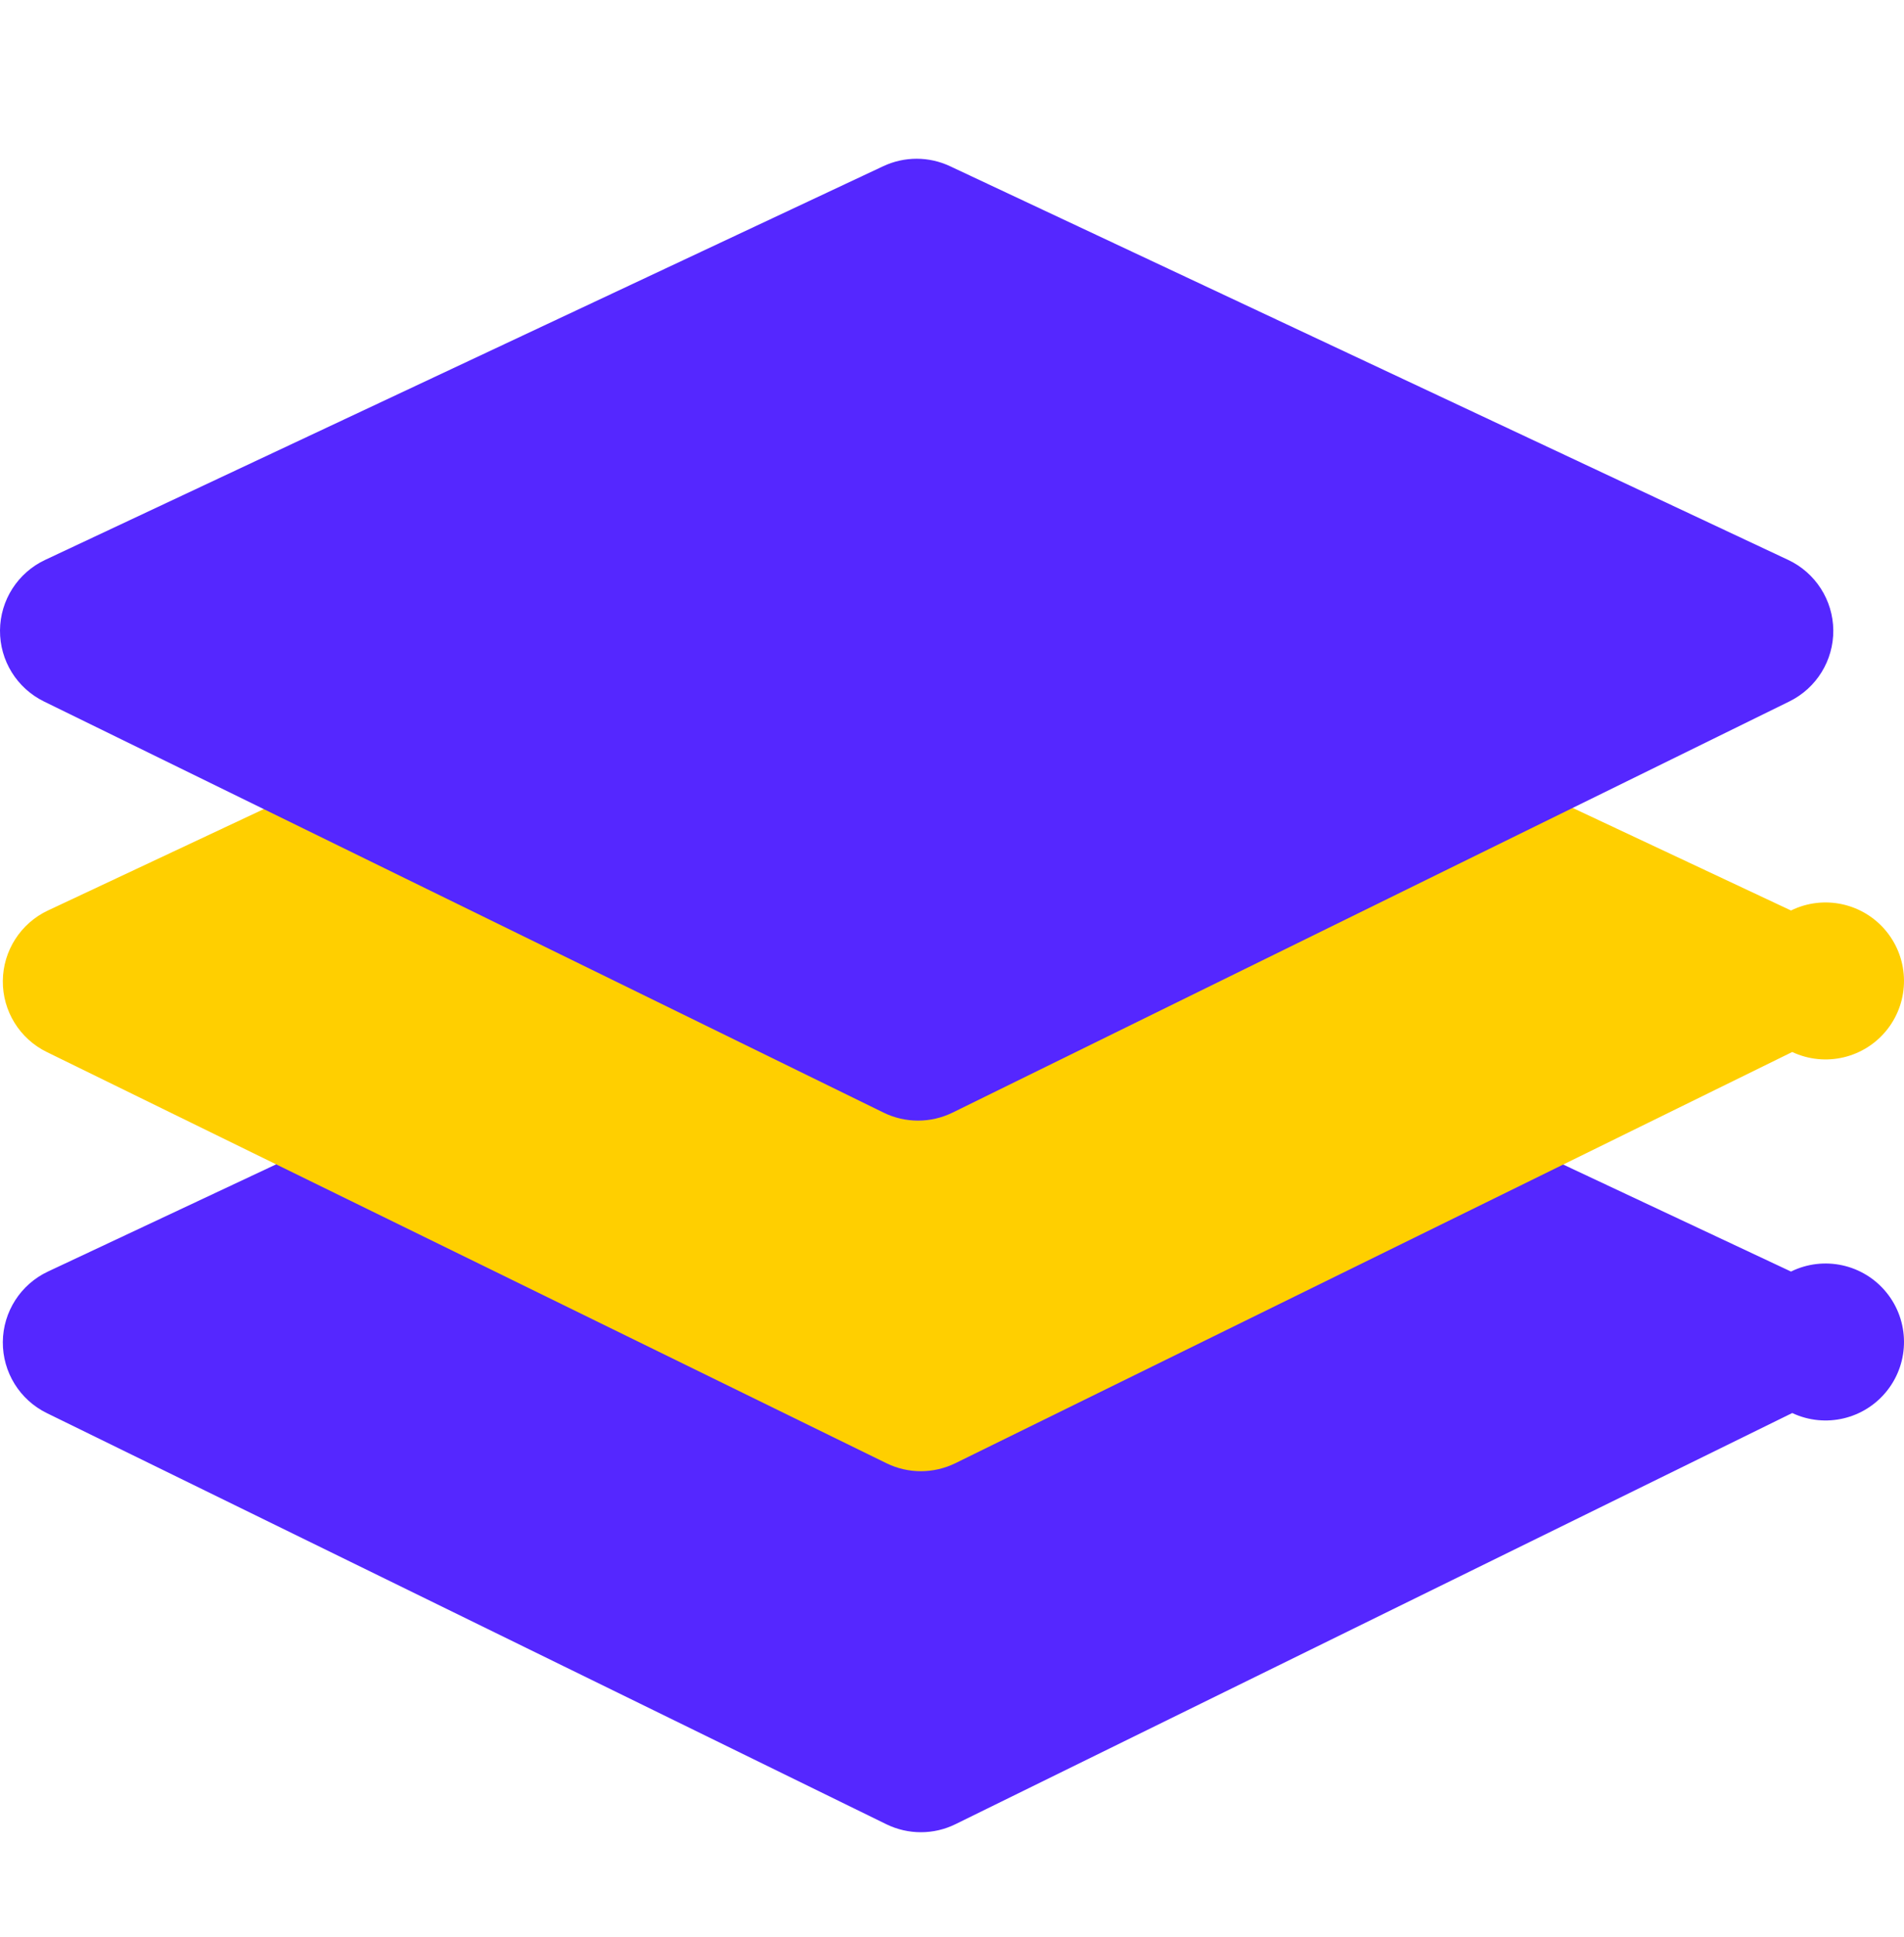
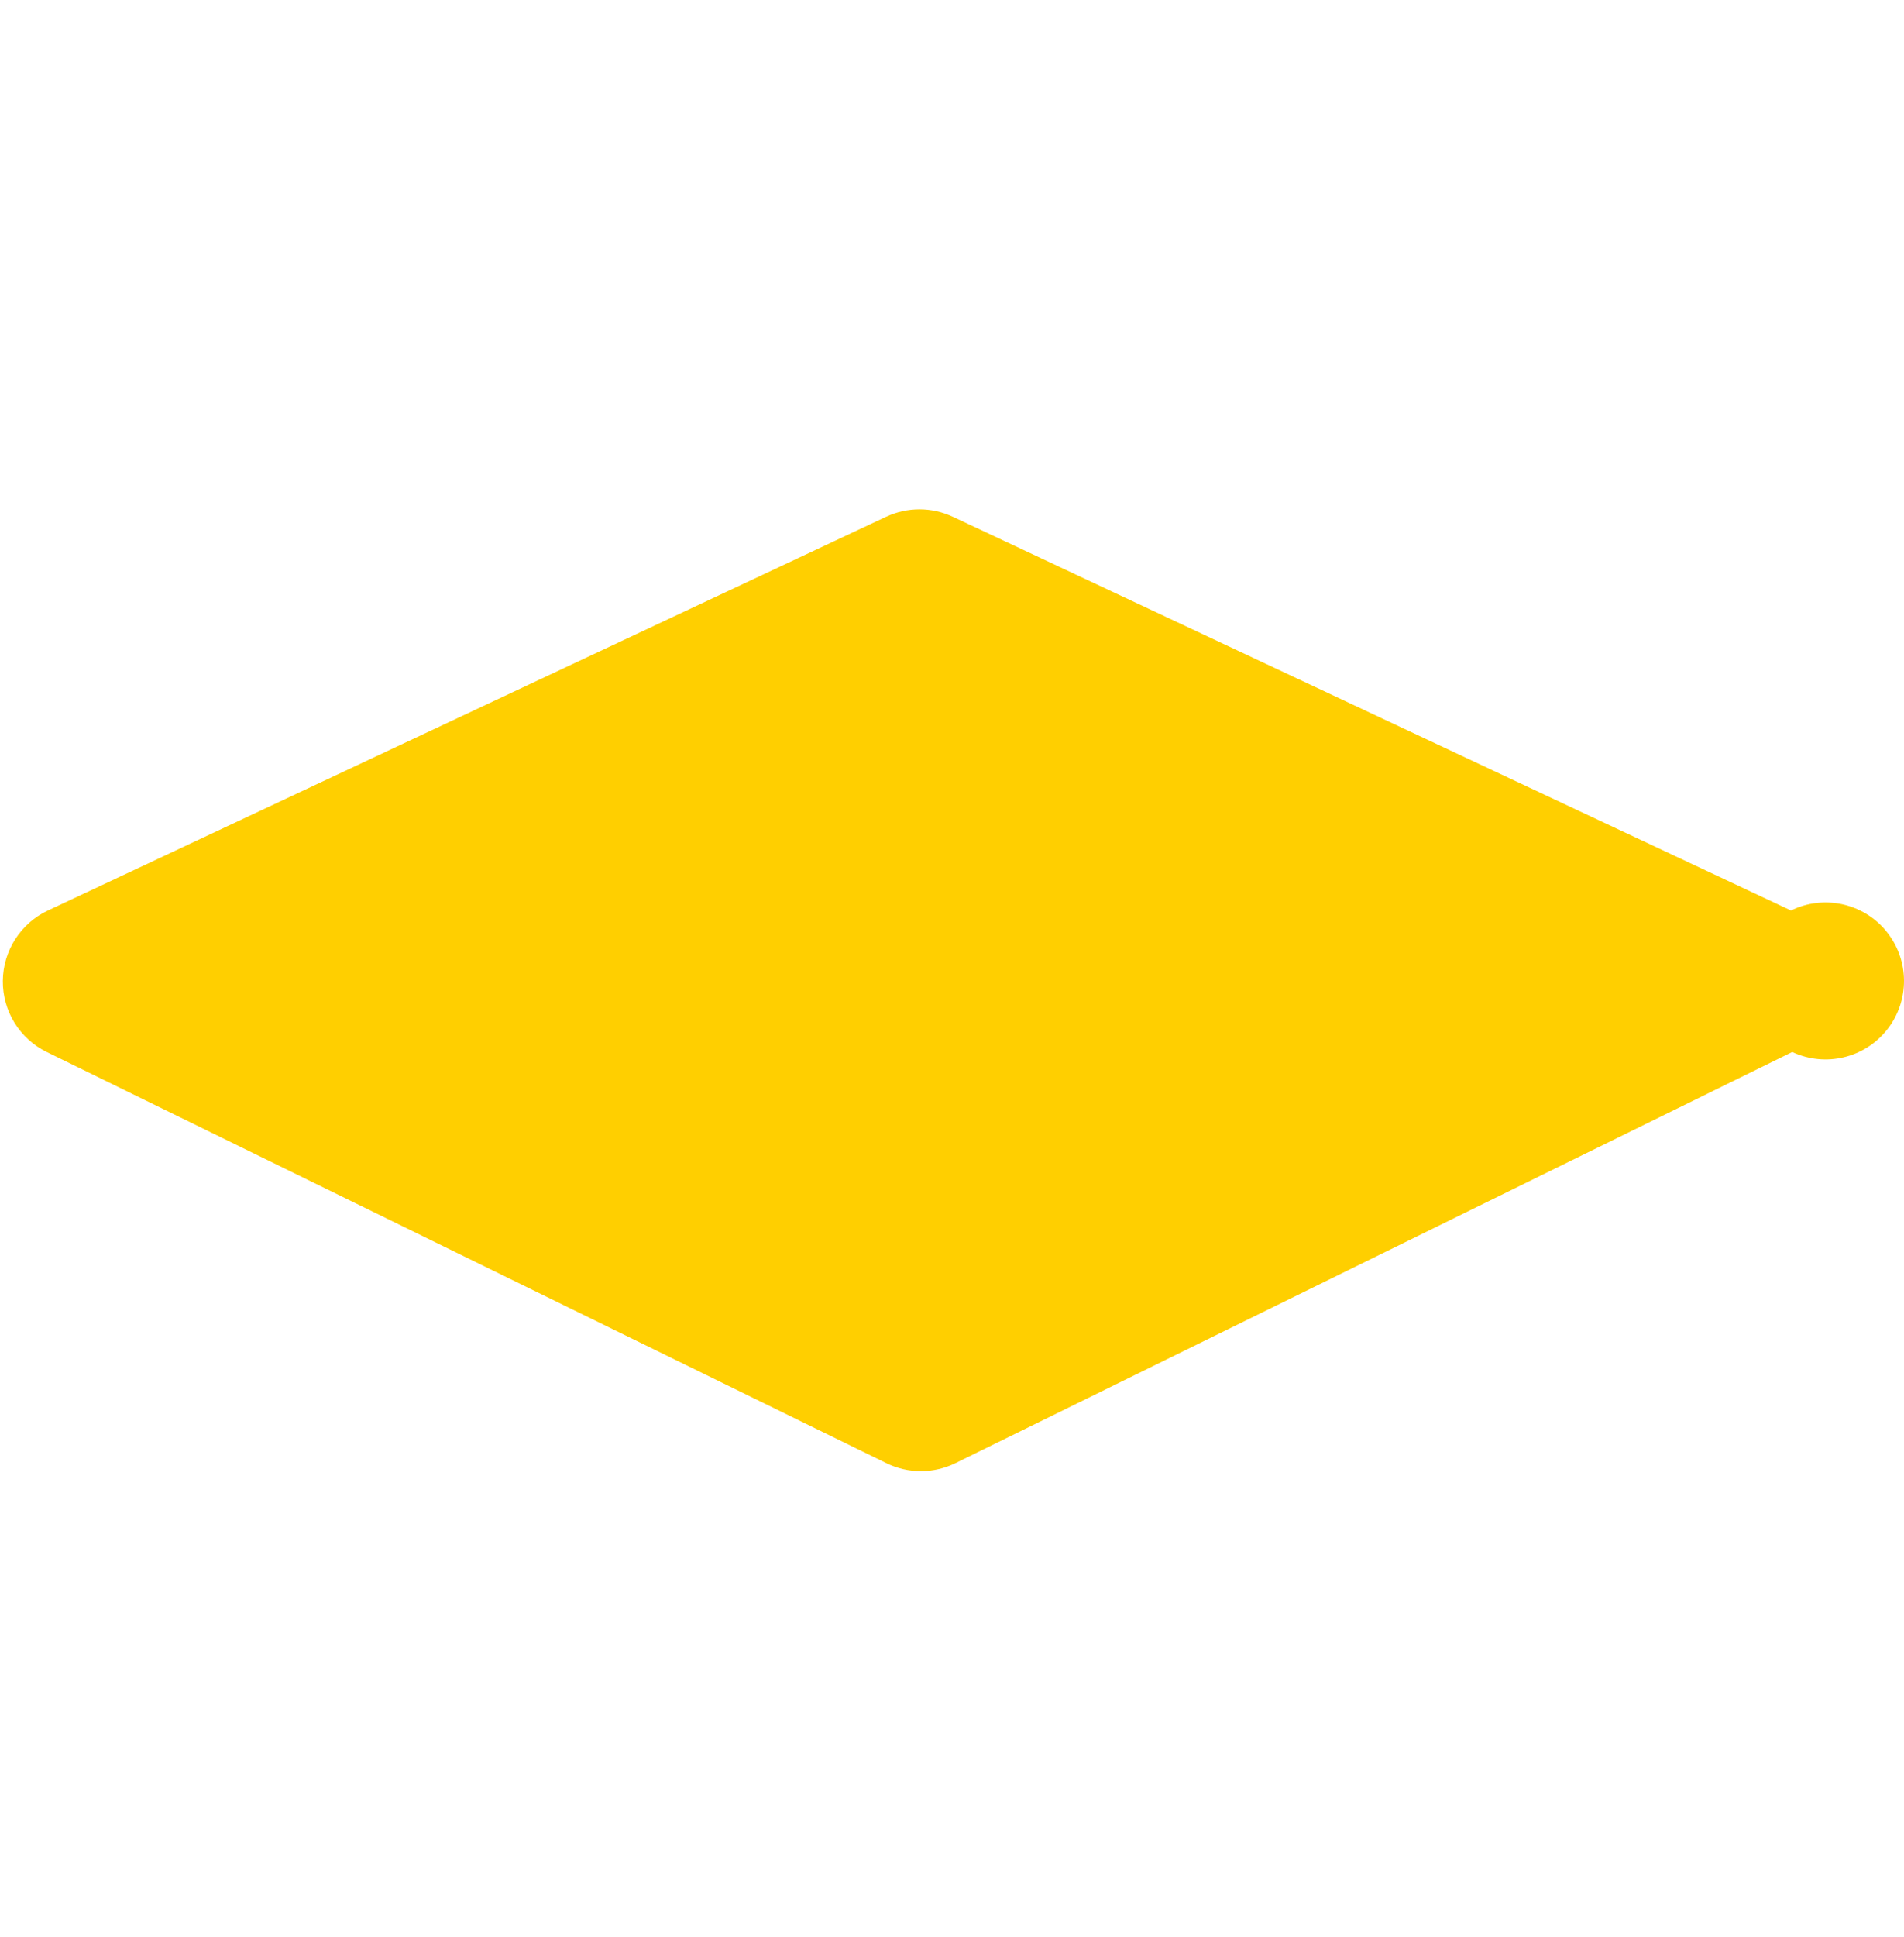
<svg xmlns="http://www.w3.org/2000/svg" width="60px" height="61px" viewBox="0 0 60 61" version="1.1">
  <title>Multi-platform</title>
  <desc>Created with Sketch.</desc>
  <g id="PC" stroke="none" stroke-width="1" fill="none" fill-rule="evenodd">
    <g id="首页" transform="translate(-530, -1145)" fill-rule="nonzero">
      <g id="Multi-platform-2" transform="translate(530, 1146)">
        <g id="Multi-platform" transform="translate(0, 4)">
-           <polygon id="路径" fill="#5527FF" points="28.975 24.885 55.388 37.287 29.019 50.236 2.562 37.286" />
-           <path d="M29.019,52.708 C28.647,52.708 28.275,52.624 27.932,52.457 L1.475,39.507 C0.62,39.089 0.082,38.218 0.089,37.266 C0.097,36.315 0.65,35.453 1.511,35.049 L27.924,22.648 C28.59,22.335 29.36,22.335 30.025,22.648 L56.439,35.049 C57.473,34.541 58.722,34.815 59.448,35.71 C60.174,36.605 60.185,37.884 59.475,38.791 C58.764,39.699 57.521,39.995 56.478,39.505 L30.109,52.455 C29.77,52.622 29.397,52.708 29.019,52.708 Z M8.279,37.333 L29.017,47.483 L49.678,37.337 L28.975,27.616 L8.279,37.333 Z" id="形状" fill="#5527FF" />
          <polygon id="路径" fill="#FFCF00" points="28.975 13.514 55.388 25.915 29.019 38.865 2.562 25.915" />
          <path d="M29.019,41.337 C28.647,41.337 28.275,41.253 27.932,41.085 L1.475,28.135 C0.62,27.717 0.081,26.846 0.089,25.895 C0.097,24.944 0.65,24.081 1.511,23.677 L27.924,11.276 C28.59,10.964 29.36,10.964 30.025,11.276 L56.439,23.677 C57.473,23.169 58.722,23.444 59.448,24.339 C60.174,25.234 60.185,26.512 59.475,27.42 C58.764,28.327 57.521,28.624 56.478,28.134 L30.109,41.084 C29.77,41.25 29.397,41.337 29.019,41.337 L29.019,41.337 Z M8.279,25.961 L29.017,36.111 L49.678,25.965 L28.975,16.245 L8.279,25.961 Z" id="形状" fill="#FFCF00" />
-           <polygon id="路径" fill="#5527FF" points="28.886 2.472 55.299 14.873 28.93 27.823 2.473 14.873 28.886 2.472" />
-           <path d="M28.93,30.295 C28.558,30.295 28.186,30.211 27.843,30.043 L1.386,17.094 C0.531,16.676 -0.008,15.804 8.04788419e-05,14.853 C0.008,13.902 0.561,13.039 1.422,12.635 L27.835,0.234 C28.501,-0.078 29.271,-0.078 29.936,0.234 L56.35,12.635 C57.21,13.039 57.763,13.901 57.772,14.851 C57.78,15.802 57.242,16.673 56.389,17.092 L30.02,30.042 C29.681,30.208 29.308,30.295 28.93,30.295 Z M8.19,14.919 L28.928,25.07 L49.589,14.923 L28.886,5.203 L8.19,14.919 Z" id="形状" fill="#5527FF" />
        </g>
      </g>
    </g>
  </g>
</svg>